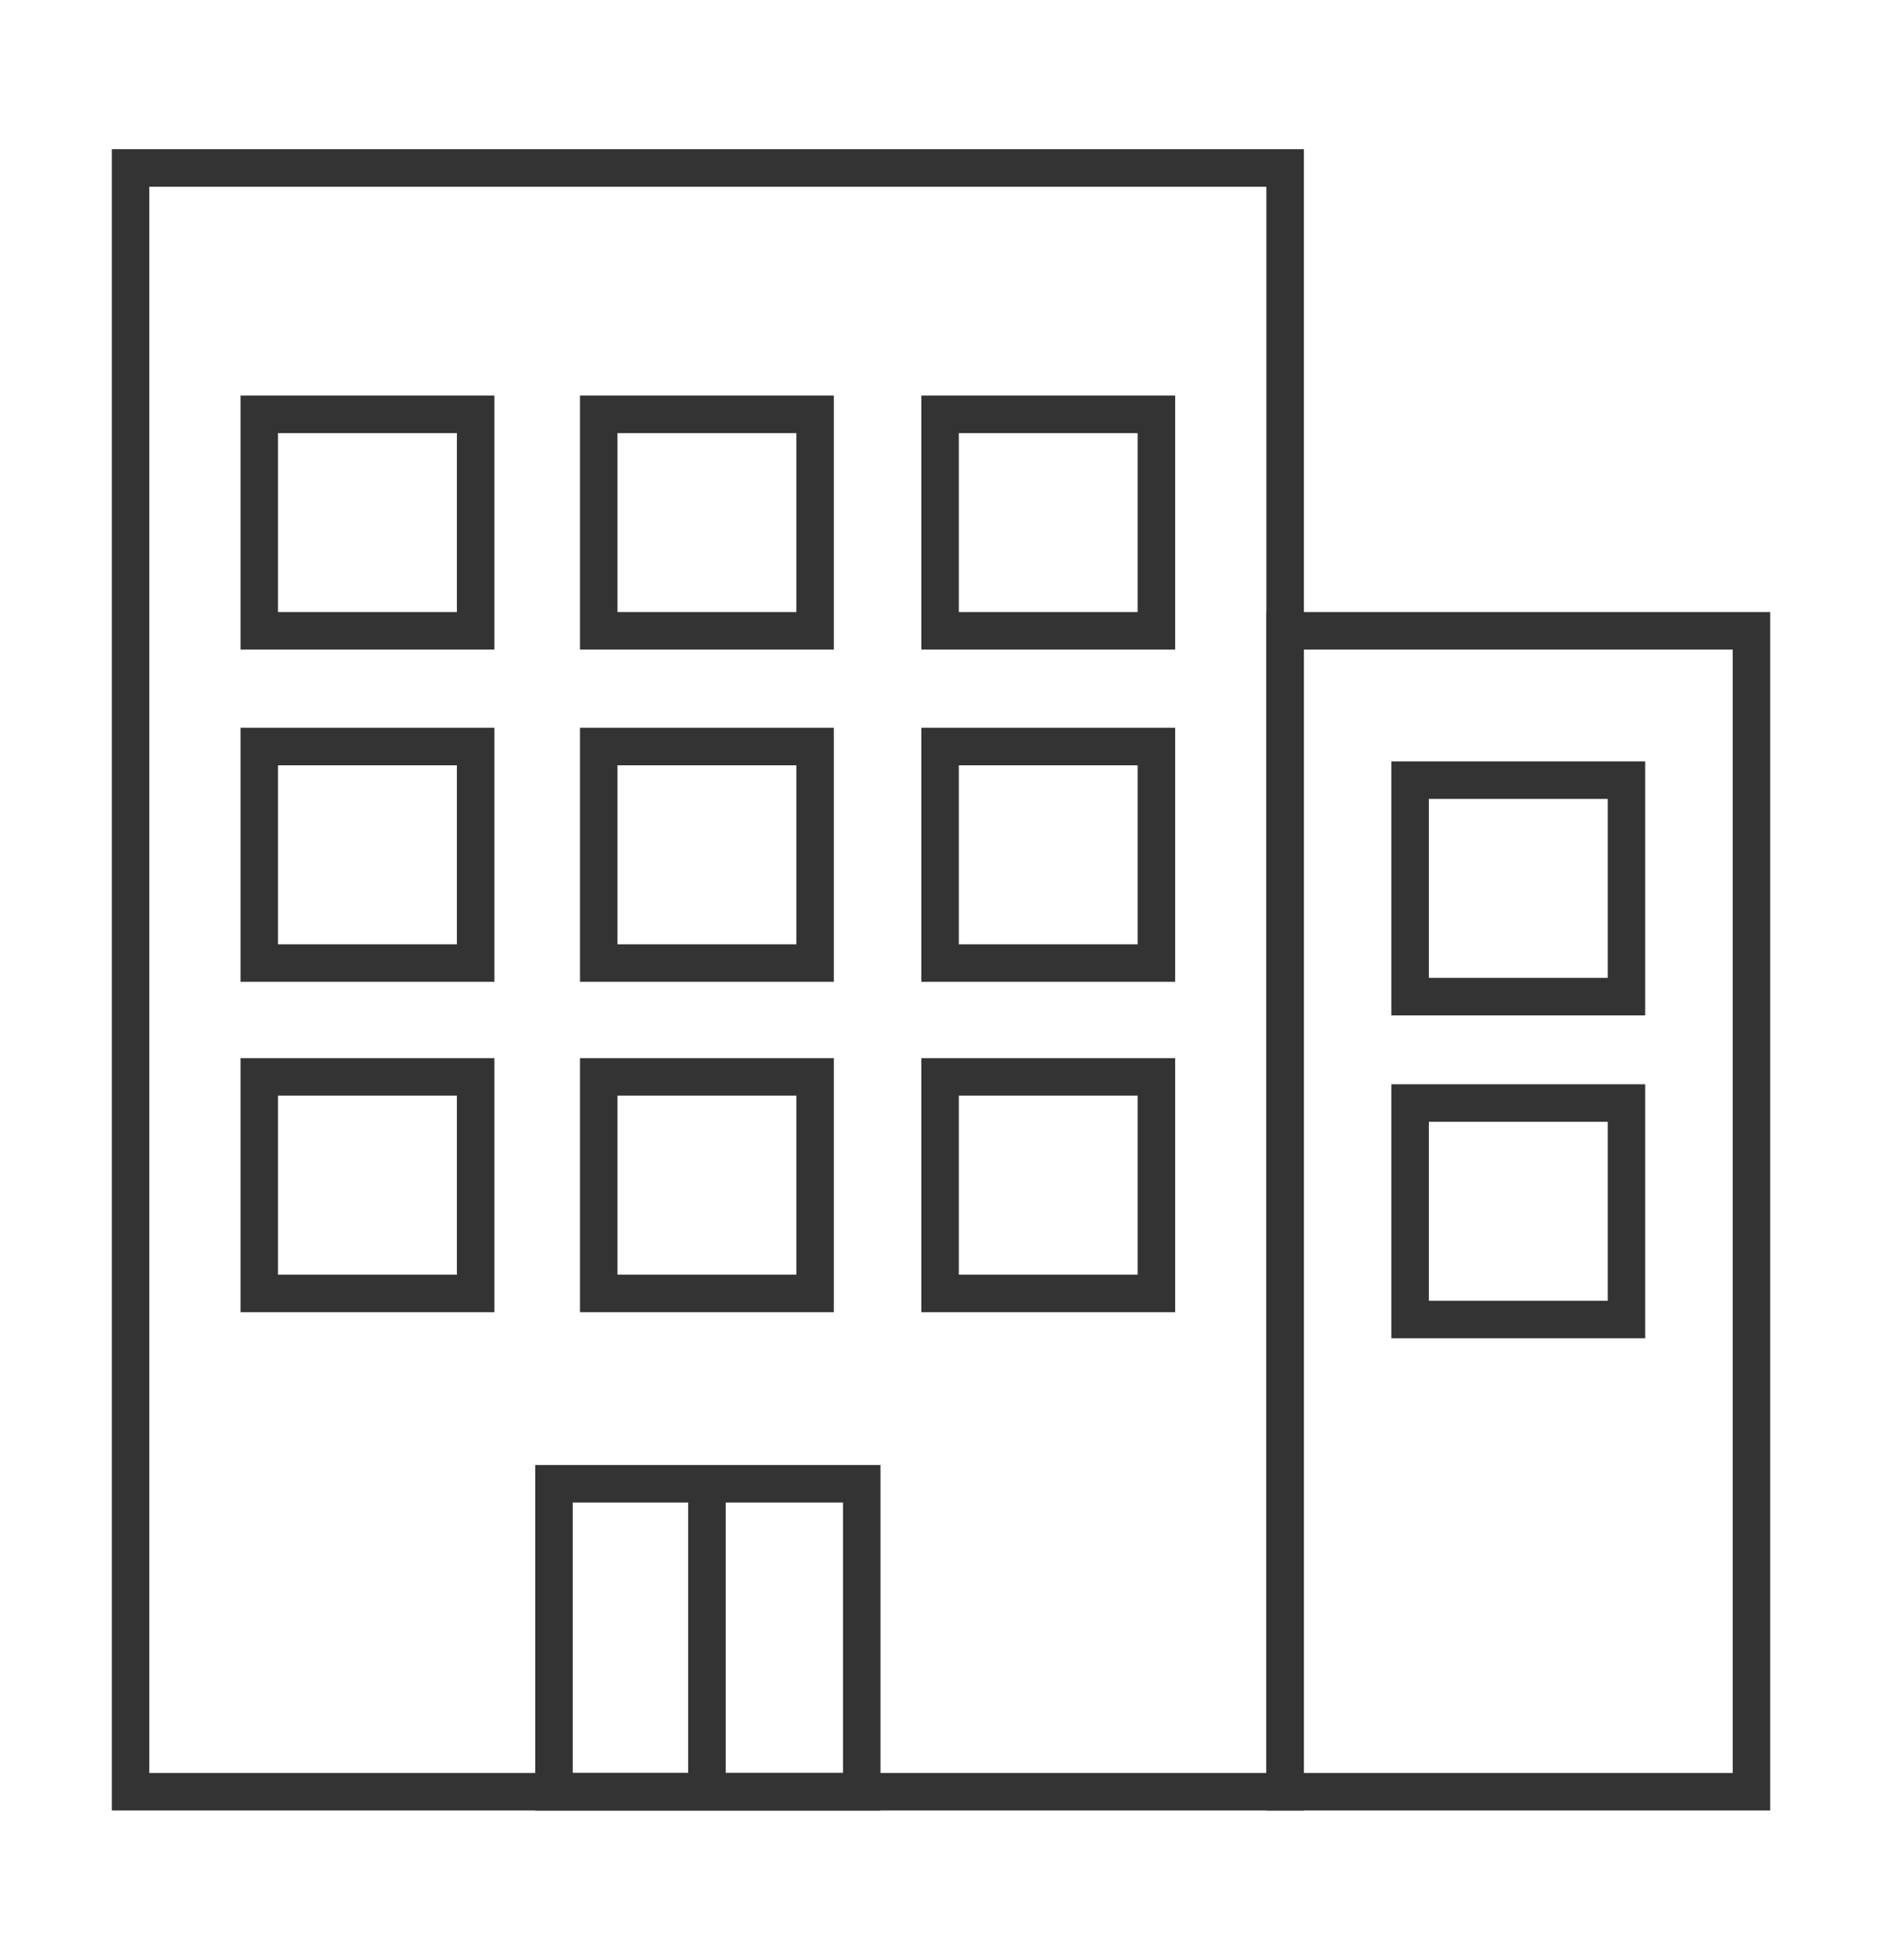
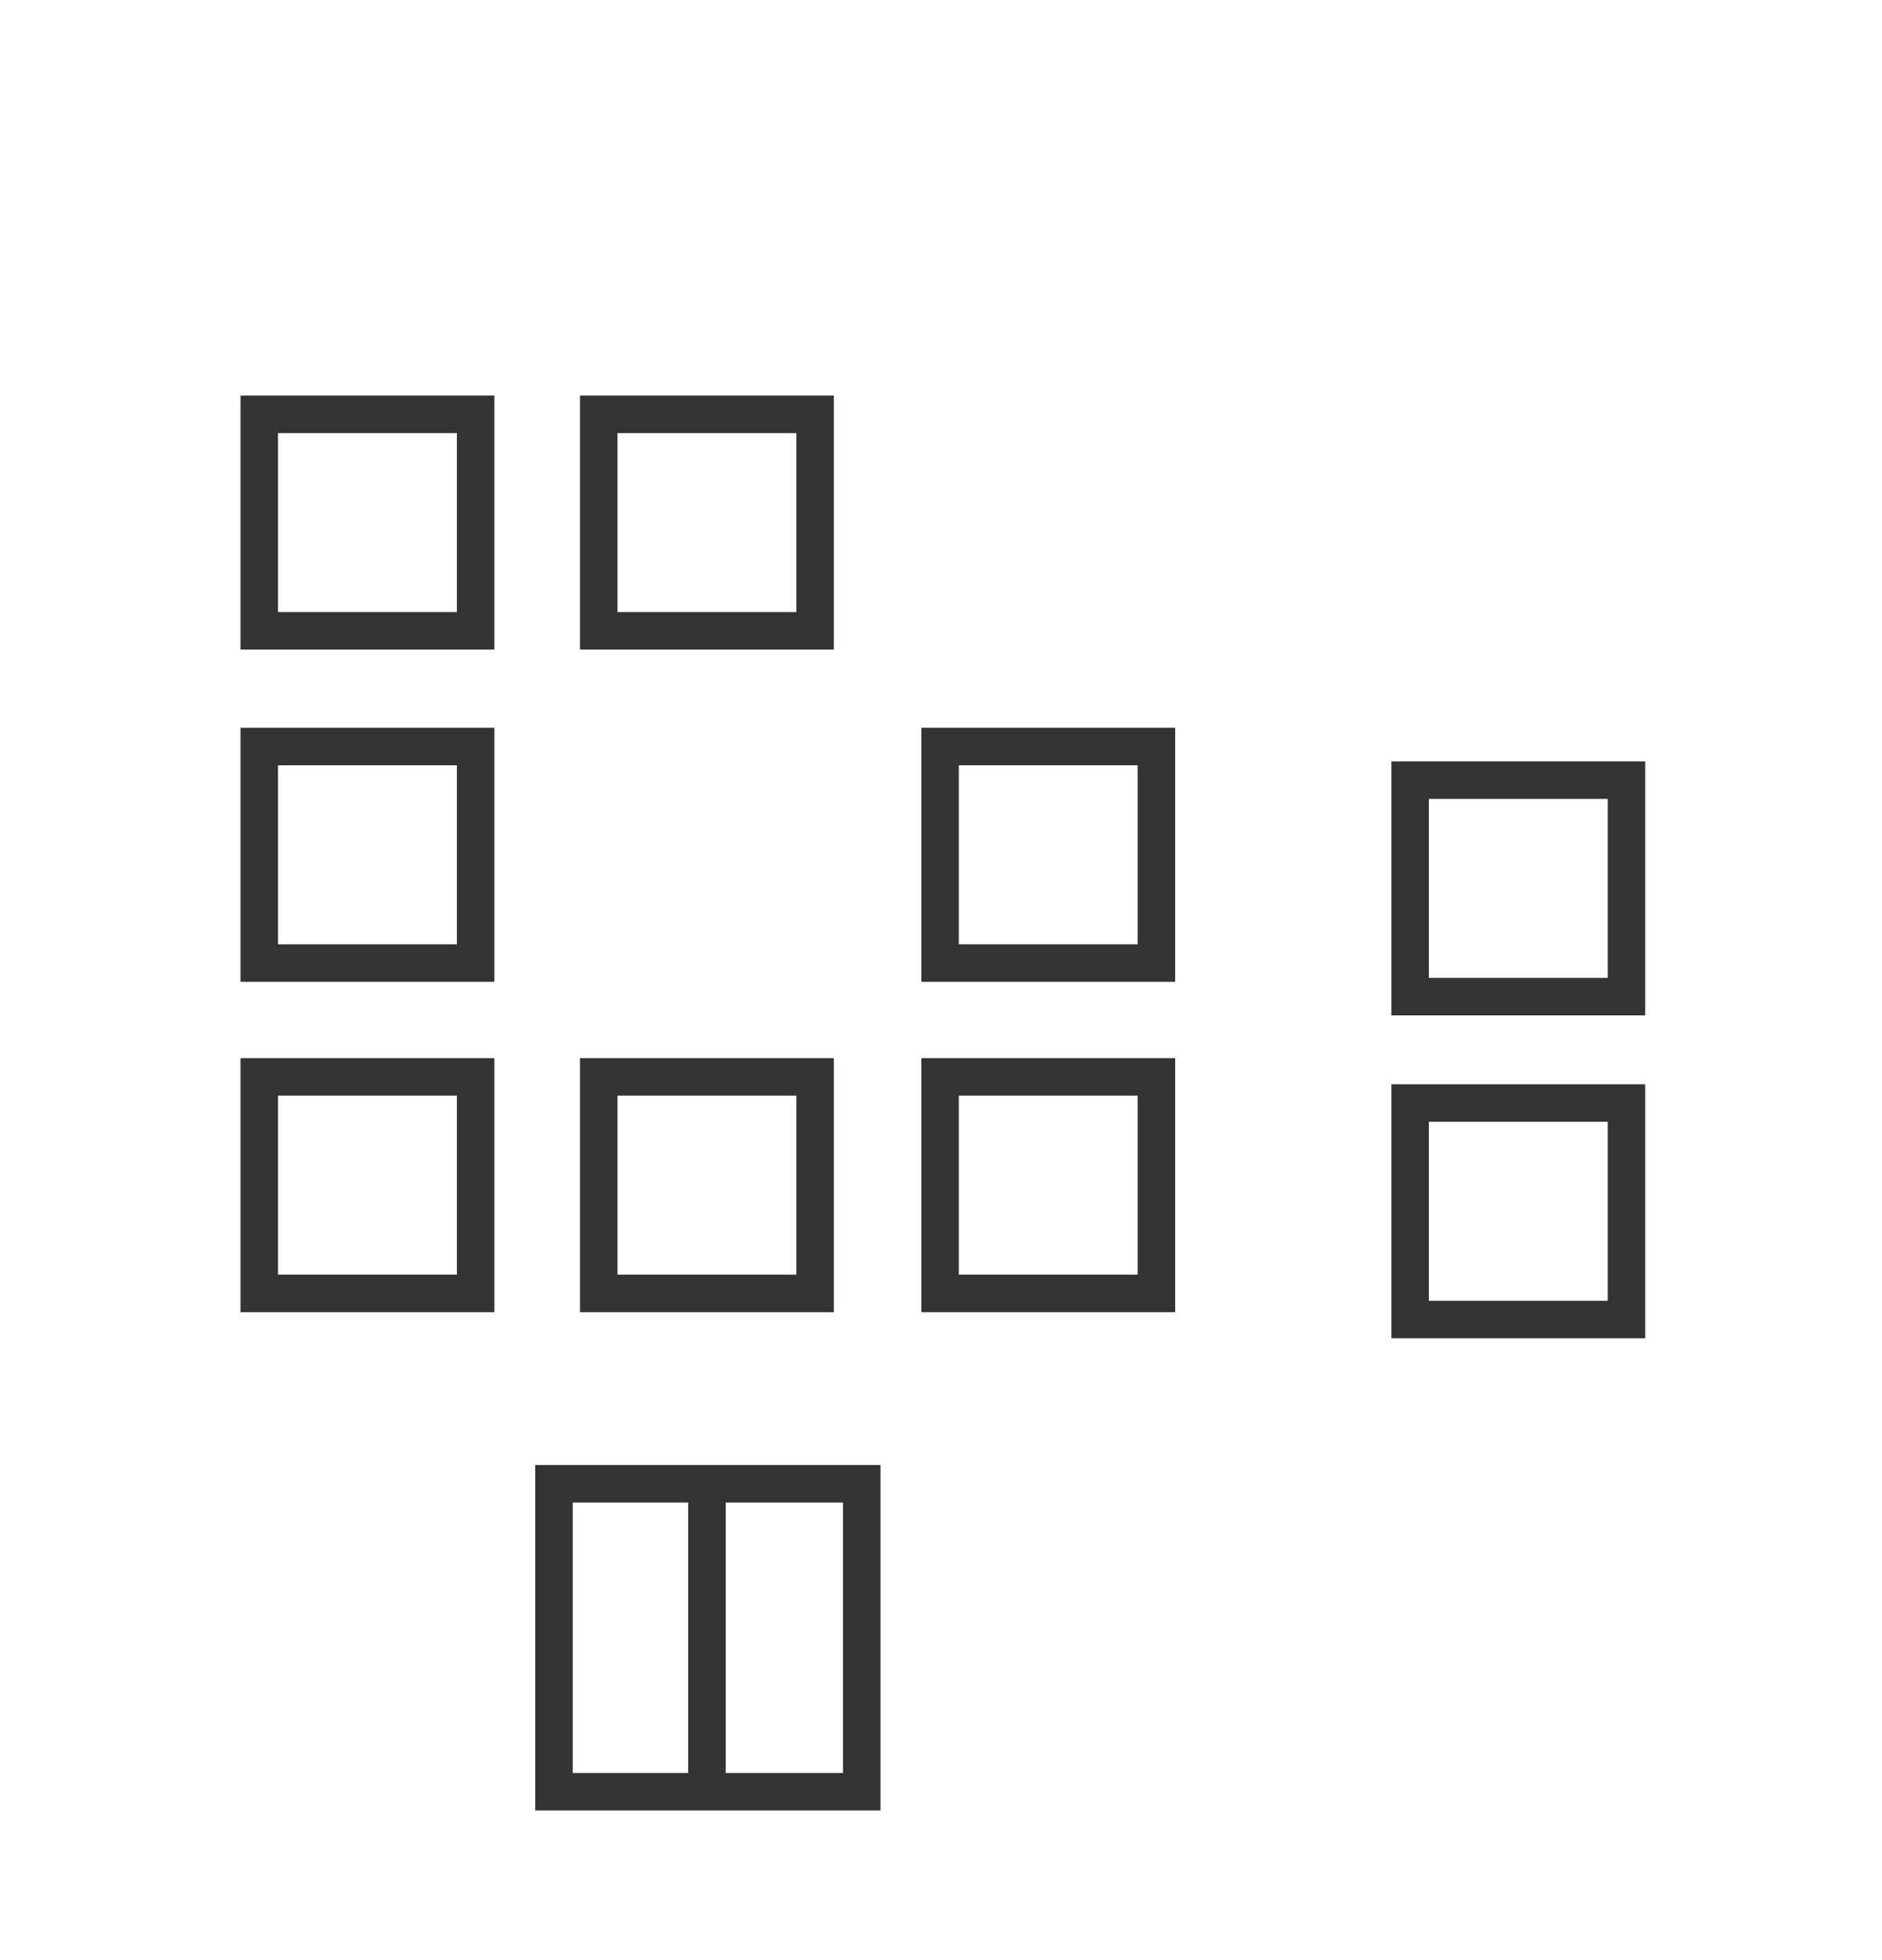
<svg xmlns="http://www.w3.org/2000/svg" version="1.1" id="Layer_1" x="0px" y="0px" viewBox="0 0 100.9 105" style="enable-background:new 0 0 100.9 105;" xml:space="preserve">
  <style type="text/css">
	.st0{fill:#333333;}
	.st1{fill:none;stroke:#333333;stroke-width:4.369;stroke-miterlimit:10;}
	.st2{fill:none;stroke:#333333;stroke-width:2.01;stroke-miterlimit:10;}
</style>
-   <rect x="7" y="9" class="st2" width="61.9" height="87" />
  <rect x="13.9" y="22.2" class="st2" width="11.6" height="11.6" />
  <rect x="32.1" y="22.2" class="st2" width="11.6" height="11.6" />
-   <rect x="50.4" y="22.2" class="st2" width="11.6" height="11.6" />
  <rect x="13.9" y="40" class="st2" width="11.6" height="11.6" />
-   <rect x="32.1" y="40" class="st2" width="11.6" height="11.6" />
  <rect x="50.4" y="40" class="st2" width="11.6" height="11.6" />
  <rect x="13.9" y="57.7" class="st2" width="11.6" height="11.6" />
  <rect x="32.1" y="57.7" class="st2" width="11.6" height="11.6" />
  <rect x="50.4" y="57.7" class="st2" width="11.6" height="11.6" />
  <rect x="29.7" y="79.5" class="st2" width="16.5" height="16.5" />
  <line class="st2" x1="37.9" y1="79.5" x2="37.9" y2="96" />
-   <rect x="68.9" y="33.8" class="st2" width="25" height="62.2" />
  <rect x="75.6" y="41.8" class="st2" width="11.6" height="11.6" />
  <rect x="75.6" y="59.1" class="st2" width="11.6" height="11.6" />
</svg>